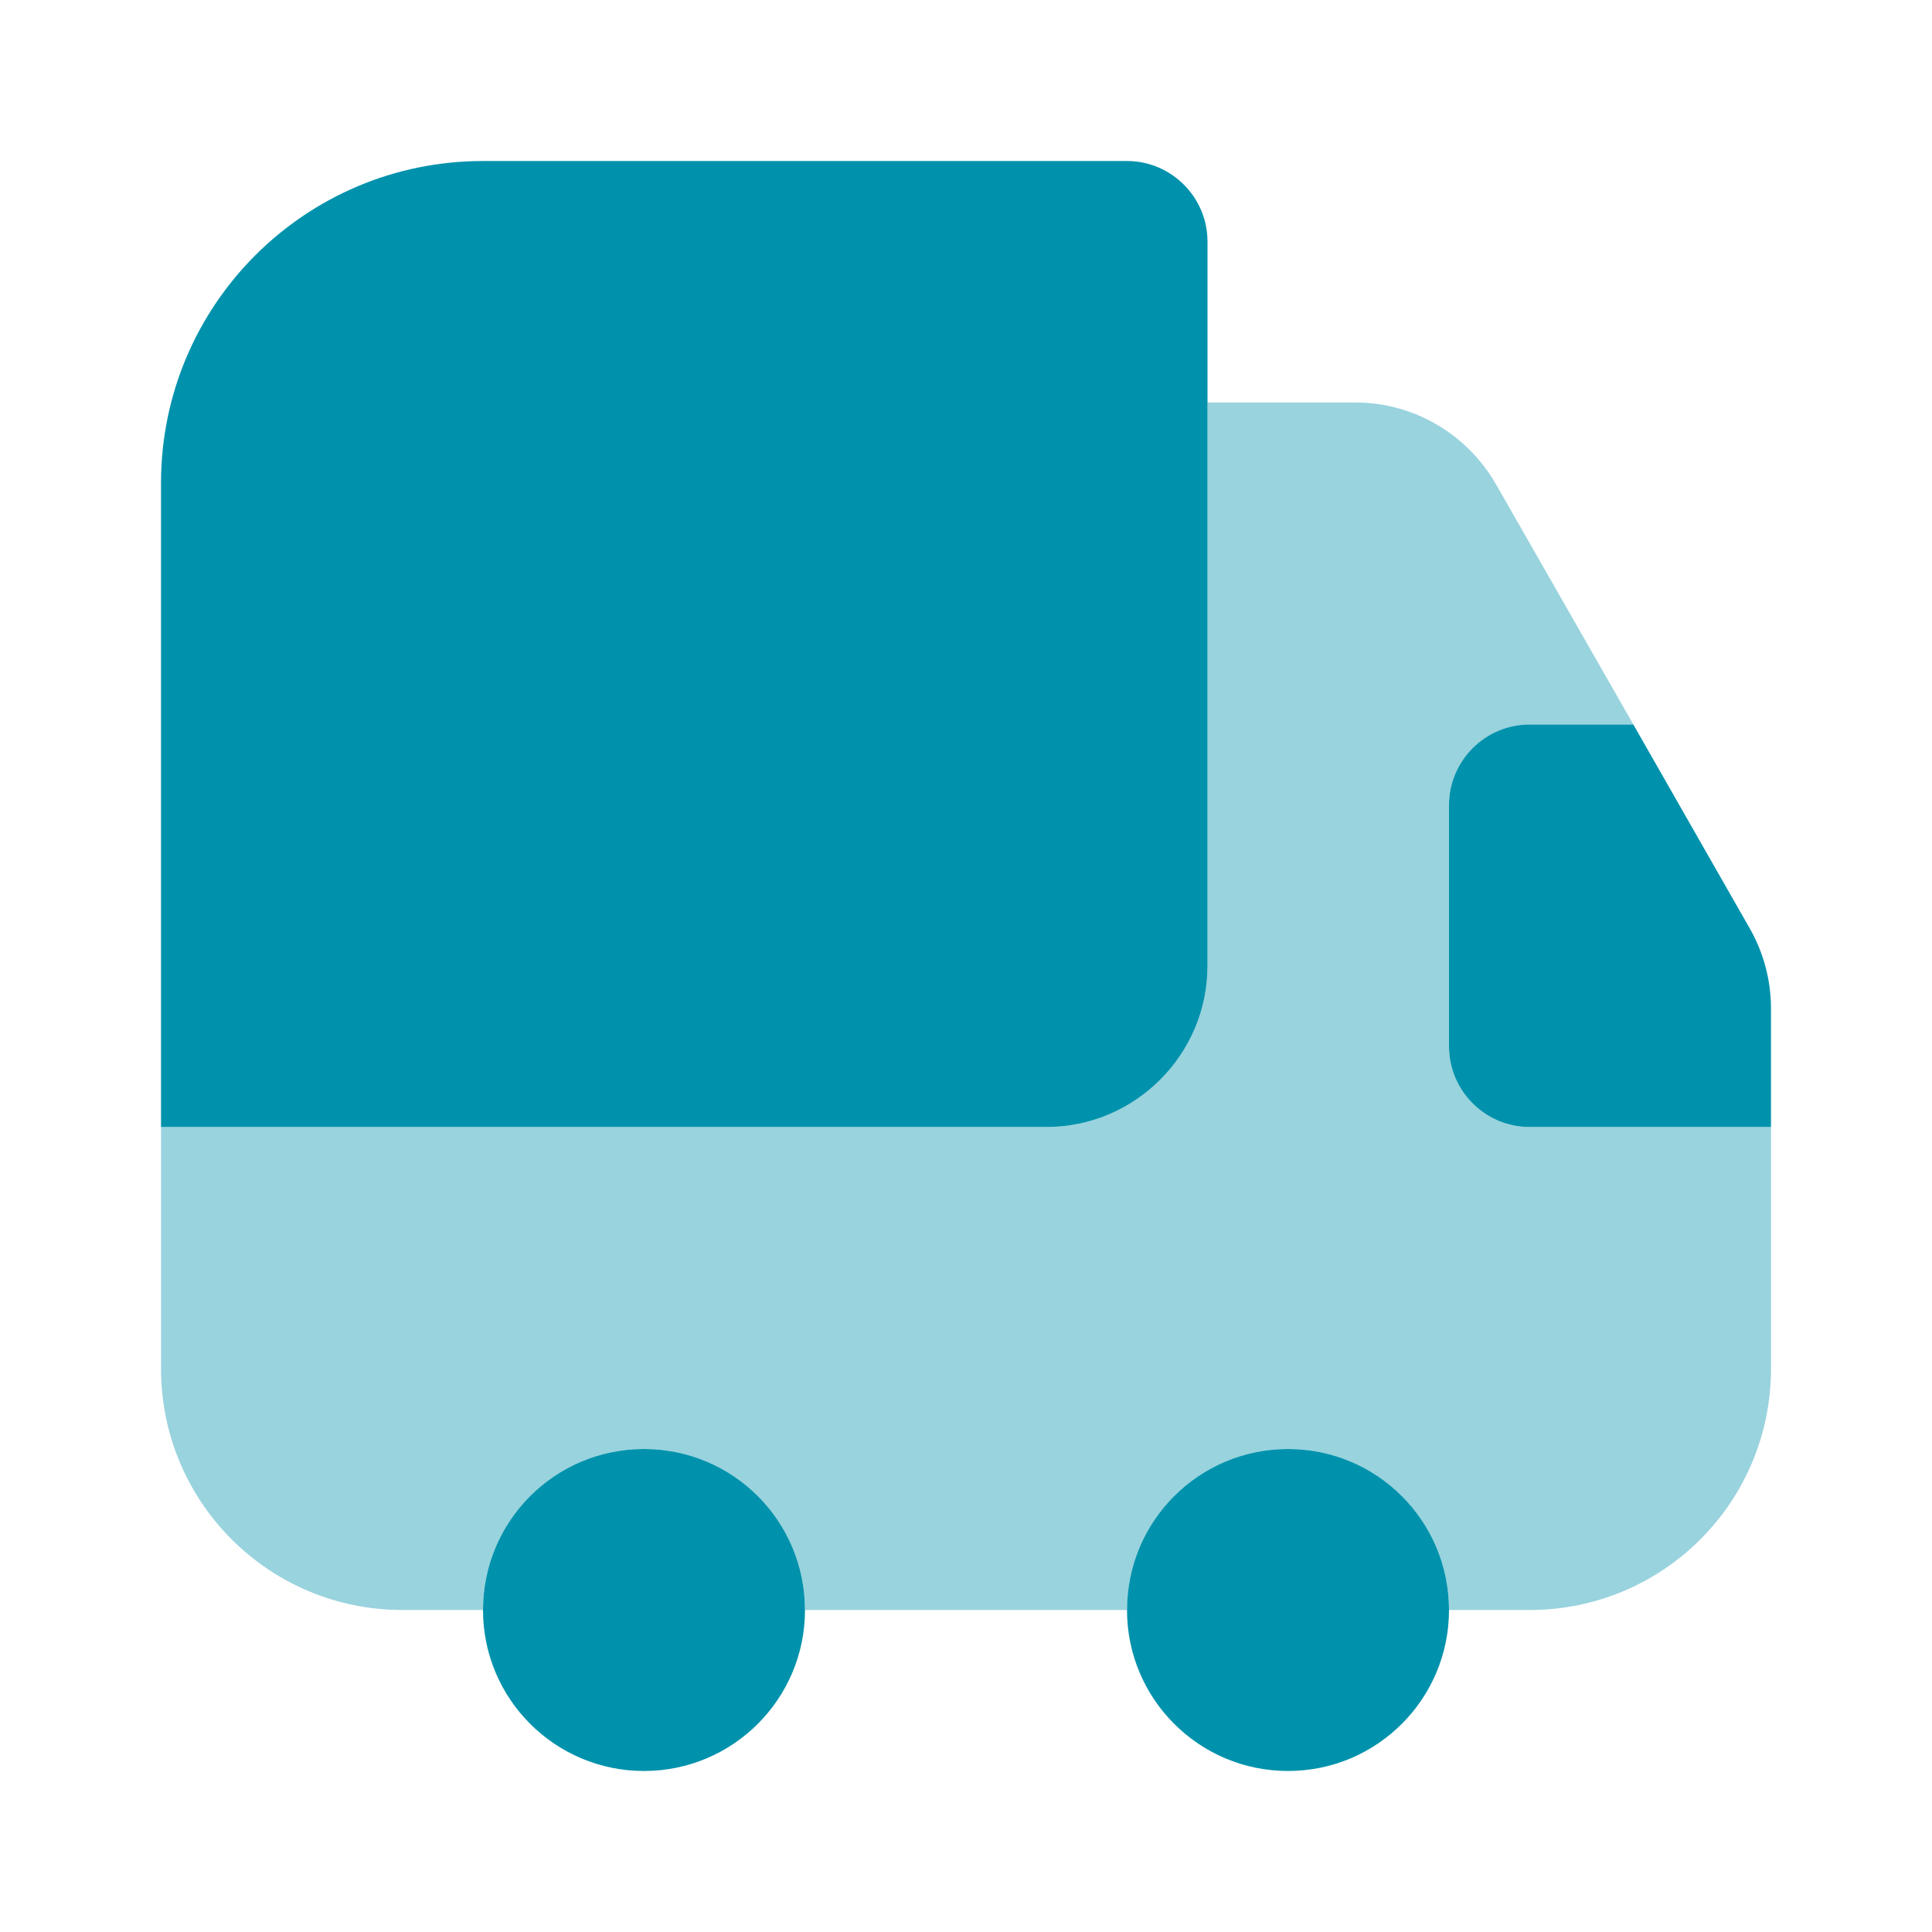
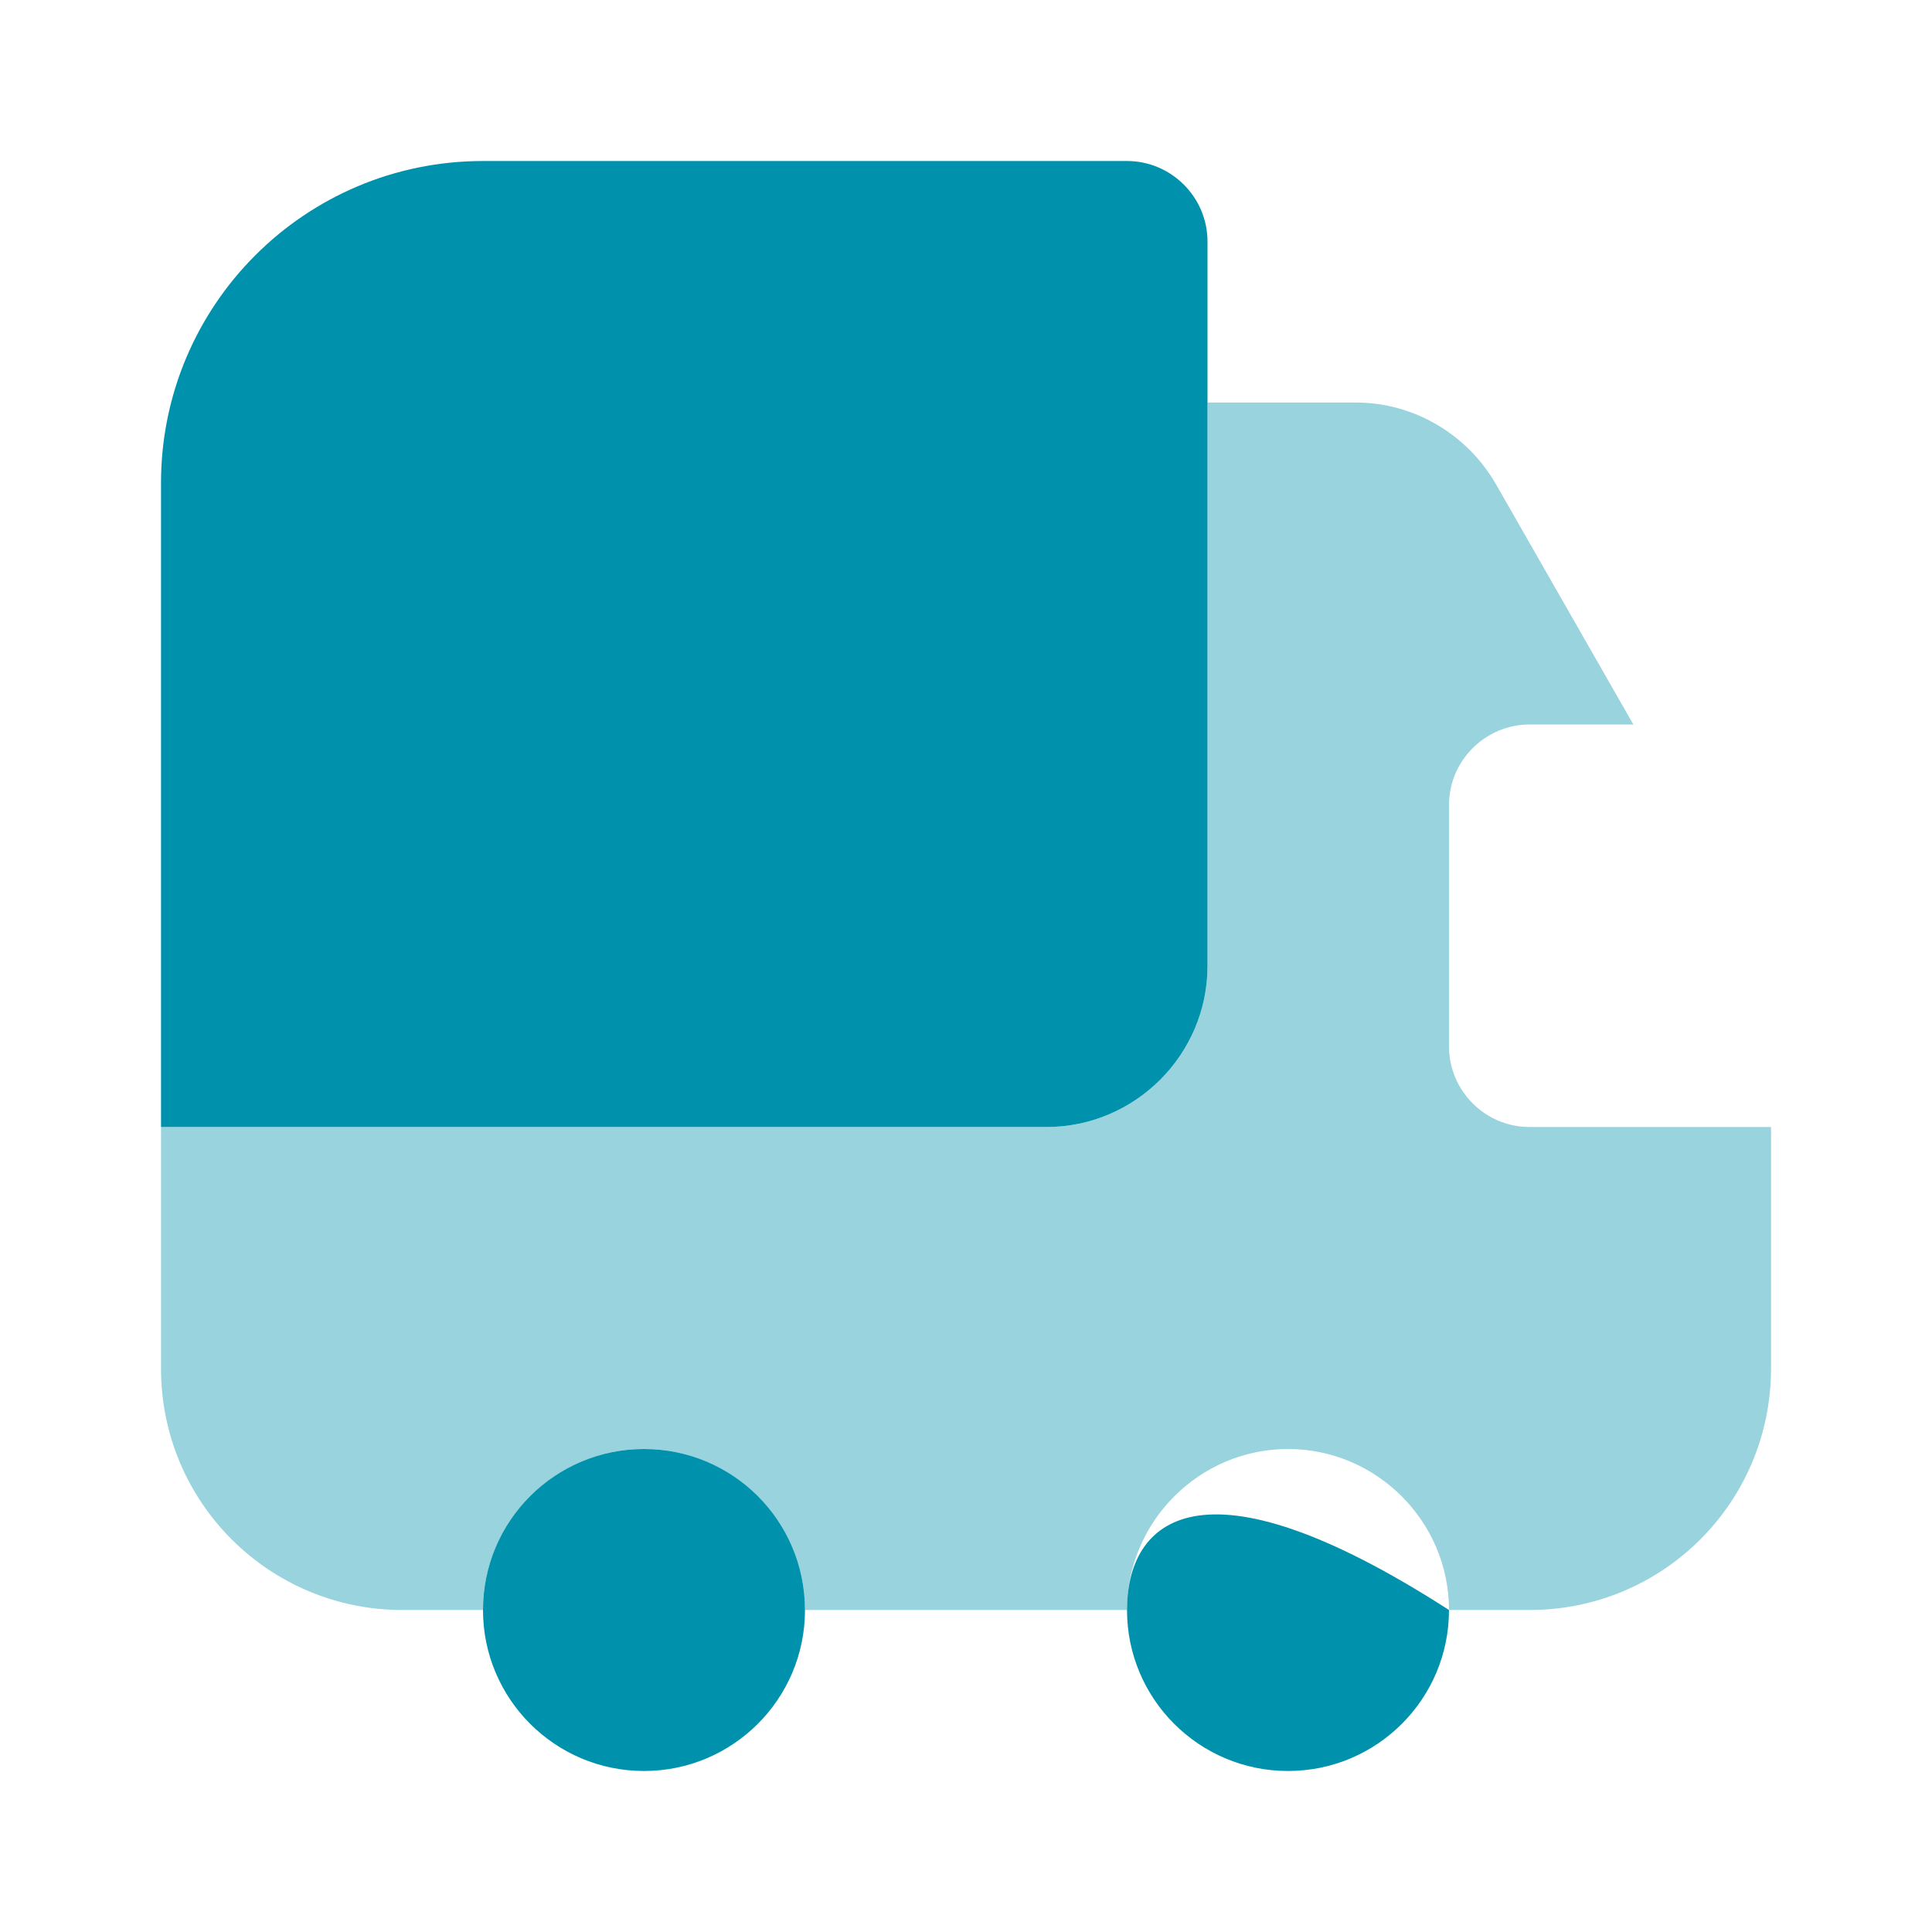
<svg xmlns="http://www.w3.org/2000/svg" width="56" height="56" viewBox="0 0 56 56" fill="none">
  <path d="M35 7V28C35 30.567 32.9 32.667 30.334 32.667H4.667V14C4.667 8.843 8.844 4.667 14 4.667H32.667C33.95 4.667 35 5.717 35 7Z" fill="#0092AC" />
  <path opacity="0.4" d="M51.334 32.667V39.667C51.334 43.54 48.207 46.667 44.334 46.667H42C42 44.1 39.9 42 37.334 42C34.767 42 32.667 44.1 32.667 46.667H23.334C23.334 44.1 21.234 42 18.667 42C16.1 42 14 44.1 14 46.667H11.667C7.794 46.667 4.667 43.54 4.667 39.667V32.667H30.334C32.9 32.667 35 30.567 35 28V11.667H39.294C40.974 11.667 42.514 12.577 43.354 14.023L47.344 21H44.334C43.05 21 42 22.05 42 23.333V30.333C42 31.617 43.05 32.667 44.334 32.667H51.334Z" fill="#0092AC" />
  <path d="M18.667 51.333C21.244 51.333 23.333 49.244 23.333 46.667C23.333 44.089 21.244 42 18.667 42C16.089 42 14 44.089 14 46.667C14 49.244 16.089 51.333 18.667 51.333Z" fill="#0092AC" />
-   <path d="M37.334 51.333C39.911 51.333 42 49.244 42 46.667C42 44.089 39.911 42 37.334 42C34.756 42 32.667 44.089 32.667 46.667C32.667 49.244 34.756 51.333 37.334 51.333Z" fill="#0092AC" />
-   <path d="M51.333 29.237V32.667H44.333C43.05 32.667 42 31.617 42 30.333V23.333C42 22.05 43.05 21 44.333 21H47.343L50.727 26.927C51.123 27.627 51.333 28.42 51.333 29.237Z" fill="#0092AC" />
+   <path d="M37.334 51.333C39.911 51.333 42 49.244 42 46.667C34.756 42 32.667 44.089 32.667 46.667C32.667 49.244 34.756 51.333 37.334 51.333Z" fill="#0092AC" />
</svg>